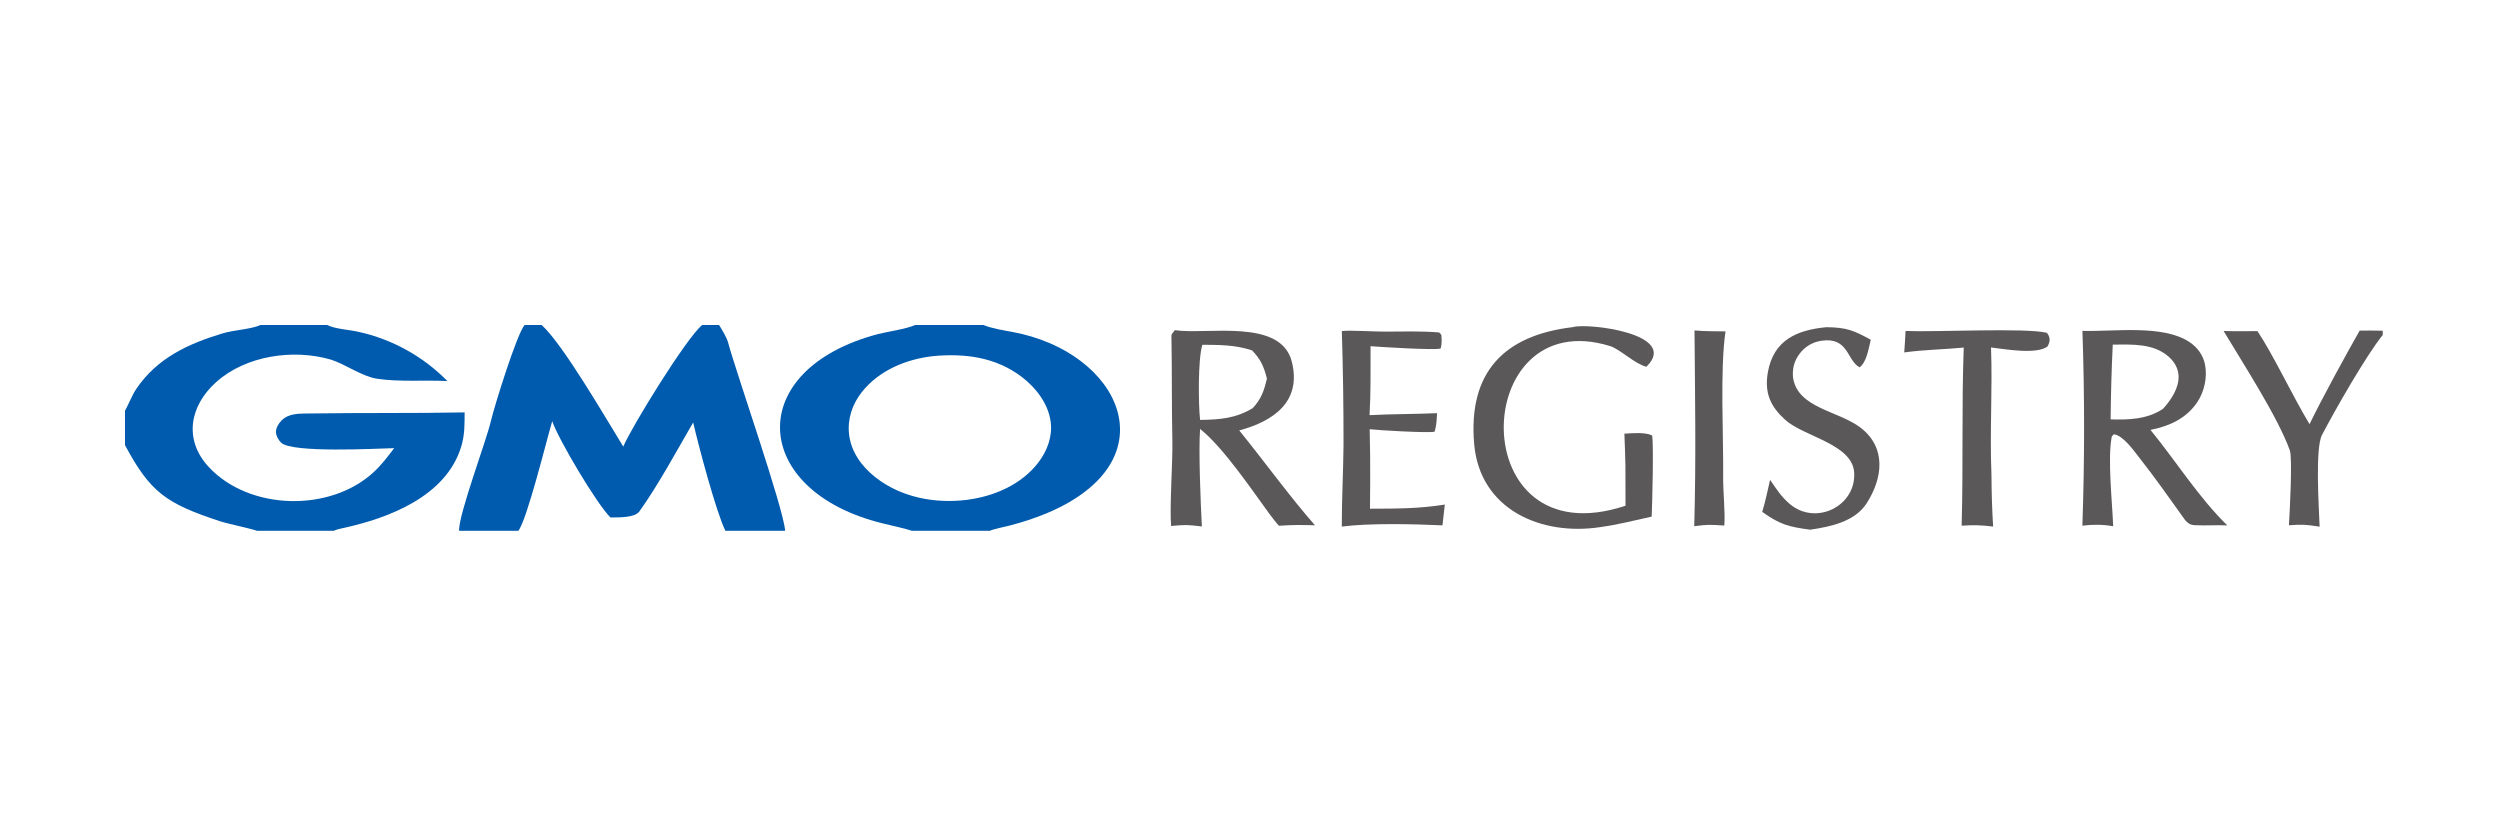
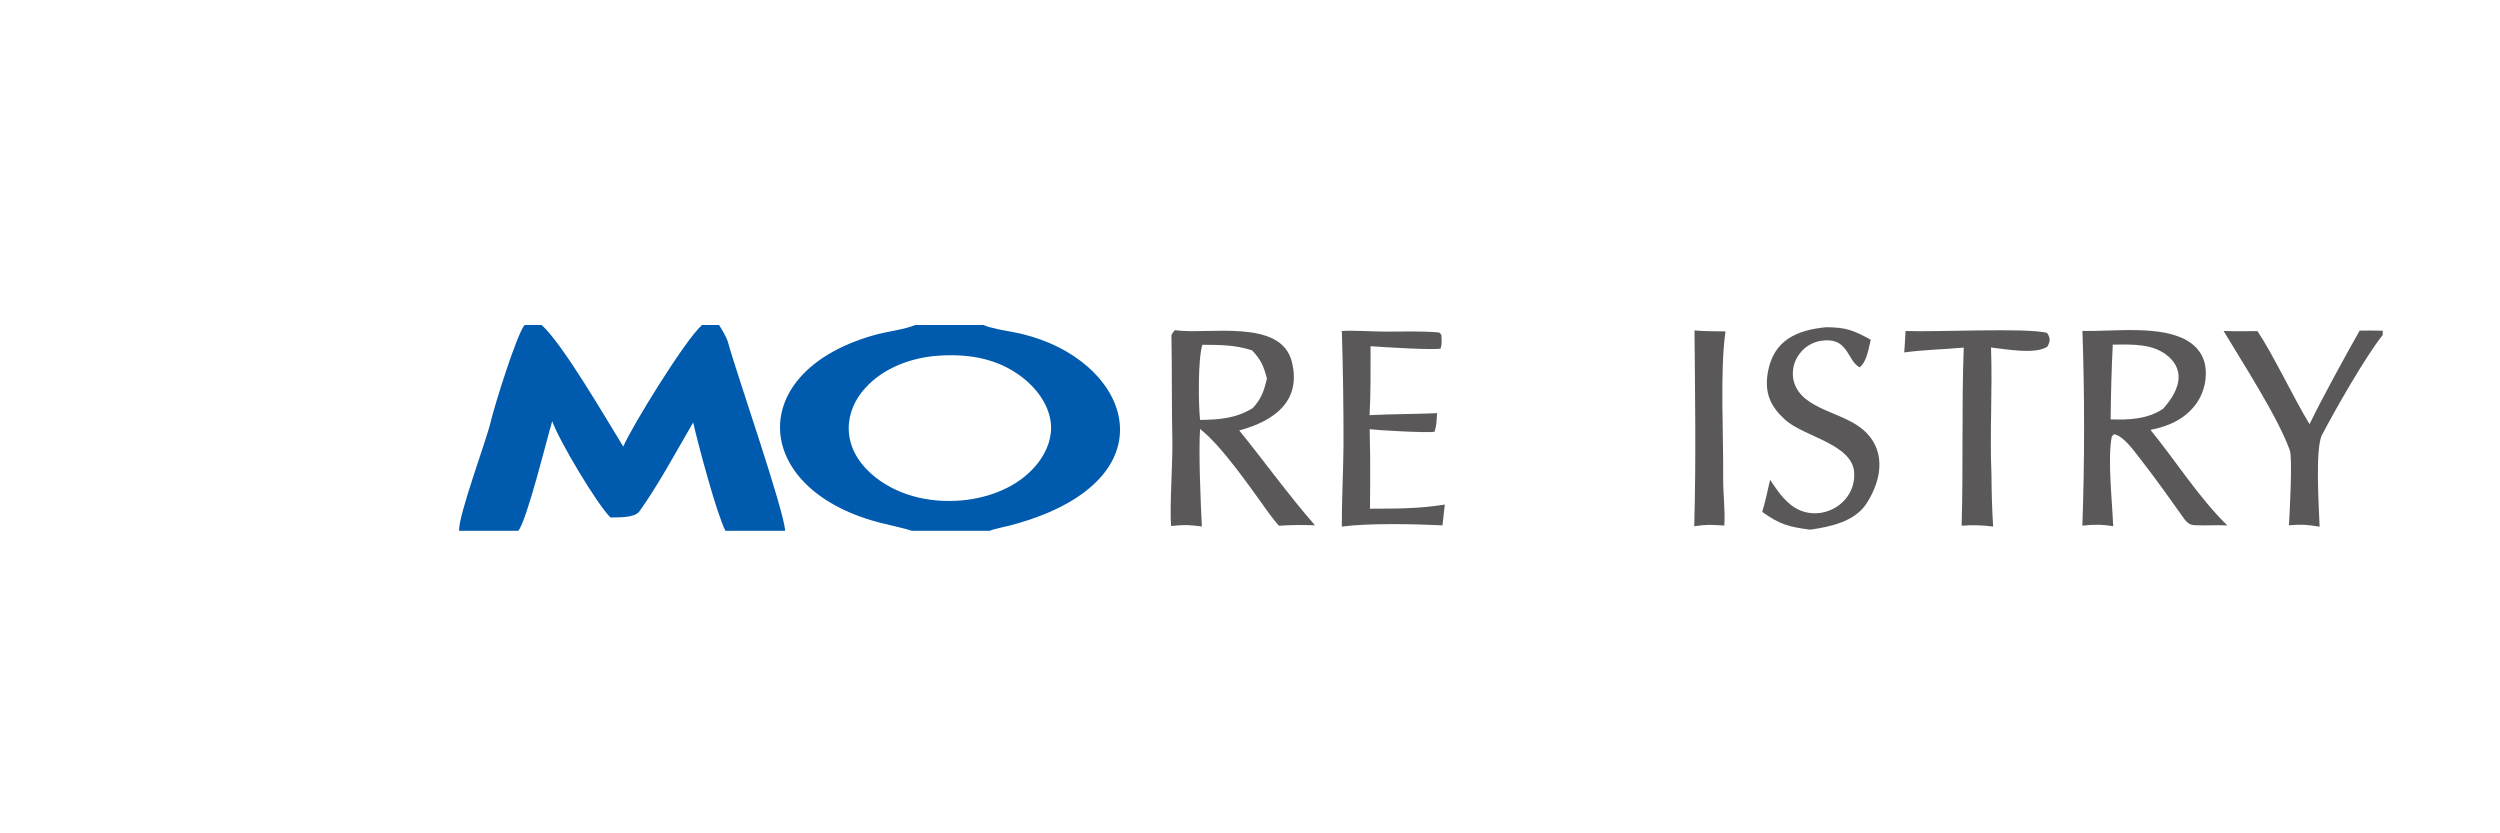
<svg xmlns="http://www.w3.org/2000/svg" width="300" height="100" viewBox="0 0 300 100" fill="none">
  <g clip-path="url(#clip0_1492_584)">
    <path d="M140.983 39.62C144.857 40.198 153.71 38.156 155.021 43.411C156.208 48.163 152.88 50.529 148.707 51.651C151.685 55.316 154.713 59.525 157.799 63.036C156.185 62.983 155.082 62.98 153.475 63.092C153.132 62.734 152.677 62.115 152.358 61.706C150.208 58.754 146.747 53.632 144.008 51.474C143.817 54.165 144.075 60.32 144.225 63.175C142.504 62.968 142.235 62.959 140.535 63.119C140.333 60.965 140.738 55.495 140.683 52.892C140.596 48.838 140.649 44.393 140.572 40.303C140.569 40.067 140.813 39.84 140.983 39.62ZM144.01 50.391C146.352 50.354 148.255 50.224 150.324 48.979C151.358 47.872 151.687 46.874 152.033 45.443C151.669 43.998 151.305 43.149 150.252 42.047C148.23 41.377 146.384 41.391 144.285 41.372C143.745 43.072 143.803 48.534 144.01 50.391Z" fill="#5A5859" />
    <path d="M249.891 39.706C253.673 39.816 259.525 38.916 262.731 41.044C263.696 41.685 264.371 42.601 264.6 43.743C264.9 45.246 264.528 46.987 263.677 48.255C262.352 50.227 260.31 51.143 258.057 51.587C261.104 55.315 263.845 59.703 267.278 63.049C265.964 62.979 264.641 63.096 263.331 63.02C262.821 62.99 262.547 62.788 262.215 62.413C260.419 59.895 258.634 57.36 256.723 54.927C256.064 54.088 254.771 52.246 253.666 52.113L253.415 52.372C252.888 55.062 253.471 60.205 253.582 63.148C252.303 62.926 251.165 62.926 249.885 63.081C250.157 55.292 250.16 47.496 249.891 39.706ZM253.275 50.326C255.473 50.388 257.666 50.326 259.57 49.053C260.507 48.016 261.501 46.562 261.428 45.088C261.384 44.19 260.933 43.43 260.277 42.837C258.436 41.176 255.837 41.343 253.531 41.35C253.388 44.34 253.302 47.333 253.275 50.326Z" fill="#5A5859" />
-     <path d="M188.726 39.258C190.417 38.711 201.65 40.033 197.569 44.009C196.234 43.711 194.391 41.898 193.227 41.535C176.265 36.253 175.511 67.192 195.061 60.685L195.051 55.857C195.031 54.598 194.97 53.301 194.927 52.039C195.881 51.984 197.448 51.837 198.264 52.264C198.447 53.425 198.267 60.573 198.201 61.994C196.096 62.465 194.109 62.963 191.975 63.262C184.978 64.314 177.575 61.186 176.898 53.259C176.165 44.661 180.498 40.233 188.726 39.258Z" fill="#5A5859" />
    <path d="M219.141 39.265C221.595 39.283 222.425 39.647 224.492 40.767C224.22 41.866 224.006 43.438 223.152 44.081C221.596 43.242 221.84 40.387 218.524 40.896C217.476 41.059 216.538 41.635 215.916 42.494C215.291 43.347 215.068 44.24 215.163 45.304C215.714 48.999 220.611 49.279 223.281 51.332C226.382 53.719 225.94 57.376 223.998 60.396C222.587 62.589 219.722 63.194 217.227 63.563C214.622 63.218 213.611 62.95 211.466 61.426C211.843 60.199 212.123 58.841 212.41 57.583C213.154 58.649 213.716 59.581 214.775 60.479C217.901 63.127 222.748 60.737 222.5 56.702C222.29 53.281 216.45 52.392 214.233 50.386C212.464 48.785 211.712 47.176 212.142 44.677C212.829 40.785 215.654 39.604 219.141 39.265Z" fill="#5A5859" />
    <path d="M161.02 39.721C162.214 39.614 164.896 39.802 166.241 39.794C168.287 39.783 170.602 39.722 172.628 39.889C172.784 39.901 172.852 40.058 172.967 40.21C172.998 40.821 173.045 41.218 172.882 41.817C172.2 42.053 165.591 41.629 164.467 41.545C164.46 44.22 164.503 47.175 164.346 49.819C166.898 49.677 169.787 49.701 172.445 49.579C172.399 50.424 172.395 50.995 172.15 51.805C171.417 51.982 165.279 51.627 164.362 51.506L164.417 54.724C164.431 56.832 164.425 58.939 164.398 61.046C167.634 61.028 170.162 61.058 173.376 60.549L173.097 63.042C169.744 62.882 164.251 62.758 161.016 63.191C161.004 60.025 161.196 56.597 161.223 53.377C161.229 48.824 161.161 44.272 161.02 39.721Z" fill="#5A5859" />
    <path d="M228.668 39.718C232.14 39.873 243.148 39.304 245.632 39.94C245.728 40.068 245.831 40.218 245.882 40.371C246.043 40.863 245.919 41.157 245.7 41.58C244.329 42.58 240.602 41.887 238.922 41.698C239.112 46.765 238.759 51.857 238.975 56.937C238.989 59.029 239.042 61.102 239.176 63.19C237.875 63.013 236.704 62.992 235.397 63.082C235.601 55.959 235.387 48.822 235.648 41.709C233.265 41.934 230.883 41.961 228.508 42.292C228.582 41.437 228.617 40.575 228.668 39.718Z" fill="#5A5859" />
    <path d="M203.34 39.652C204.57 39.766 205.825 39.746 207.061 39.767C206.378 44.438 206.836 52.332 206.779 57.31C206.759 59.028 207.04 61.444 206.918 63.064C205.163 62.966 205.05 62.917 203.309 63.145C203.537 54.815 203.406 47.905 203.34 39.652Z" fill="#5A5859" />
    <path d="M109.801 39H117.995C119.014 39.413 120.359 39.625 121.445 39.824C134.513 42.221 140.634 55.277 125.602 61.594C124.163 62.183 122.686 62.674 121.18 63.062C120.513 63.239 119.337 63.449 118.767 63.7H109.442C108.839 63.478 106.642 62.98 105.969 62.816C90.023 58.948 89.148 44.343 105.38 40.084C106.32 39.837 108.889 39.454 109.801 39ZM116.143 59.966C119.351 59.533 122.595 58.129 124.607 55.493C125.671 54.099 126.318 52.368 126.079 50.6C125.784 48.428 124.308 46.517 122.603 45.223C119.479 42.852 115.777 42.38 111.975 42.735C108.748 43.101 105.512 44.425 103.441 47.023C102.291 48.464 101.675 50.265 101.887 52.114C102.129 54.219 103.397 55.964 105.025 57.254C108.114 59.701 112.201 60.46 116.05 59.981C116.082 59.977 116.113 59.972 116.143 59.966Z" fill="#005BAE" />
    <path d="M62.952 39H64.999C67.573 41.322 72.76 50.308 74.791 53.589C75.852 51.119 82.31 40.645 84.25 39H86.285C86.617 39.502 87.217 40.535 87.362 41.074C88.347 44.733 94.068 61.108 94.215 63.7H87.053C85.958 61.544 83.78 53.32 83.18 50.696C81.26 53.995 78.958 58.26 76.726 61.37C76.161 62.157 74.238 62.079 73.257 62.098C71.639 60.522 67.007 52.731 66.267 50.54C65.584 52.829 63.245 62.367 62.2 63.7H55.089C54.994 61.814 58.386 52.825 58.917 50.496C59.295 48.836 62.022 40.059 62.952 39Z" fill="#005BAE" />
-     <path d="M31.263 39H39.245C40.278 39.495 41.799 39.547 43.001 39.816C47.062 40.706 50.775 42.76 53.686 45.728C50.875 45.583 47.975 45.856 45.243 45.448C43.459 45.181 41.44 43.705 39.725 43.159C35.212 41.842 29.522 42.653 25.948 45.845C22.751 48.7 22.018 52.776 25.048 56.036C29.931 61.291 39.665 61.492 44.88 56.621C45.809 55.754 46.538 54.784 47.3 53.778C45.048 53.838 35.045 54.373 33.743 53.129C33.426 52.826 33.125 52.303 33.115 51.858C33.103 51.353 33.421 50.835 33.763 50.481C34.649 49.562 35.945 49.635 37.132 49.617C43.339 49.522 49.546 49.607 55.755 49.489C55.747 50.958 55.778 52.201 55.33 53.645C53.493 59.559 46.712 62.154 41.218 63.358C40.761 63.459 40.479 63.506 40.046 63.7H30.851C30.054 63.408 27.384 62.875 26.321 62.524C19.908 60.405 18.03 59.068 15 53.417V49.277C15.224 48.971 15.836 47.428 16.358 46.66C18.855 42.985 22.522 41.276 26.657 40.021C28.138 39.571 30.073 39.534 31.263 39Z" fill="#005BAE" />
    <path d="M283.16 39.672C284.083 39.659 285.006 39.664 285.929 39.686V40.194C283.871 42.764 280.206 49.197 278.641 52.192C277.802 53.796 278.268 60.844 278.353 63.2C276.678 62.949 276.313 62.91 274.67 63.033C274.759 61.739 275.111 54.974 274.785 54.058C273.356 50.051 269.089 43.503 266.834 39.717C268.15 39.767 269.567 39.739 270.893 39.735C272.764 42.513 275.144 47.596 277.145 50.901C278.52 48.036 281.594 42.417 283.16 39.672Z" fill="#5A5859" />
  </g>
  <defs>
    <clipPath id="clip0_1492_584">
      <rect width="270.928" height="24.7" fill="white" transform="translate(15 39)" />
    </clipPath>
  </defs>
</svg>